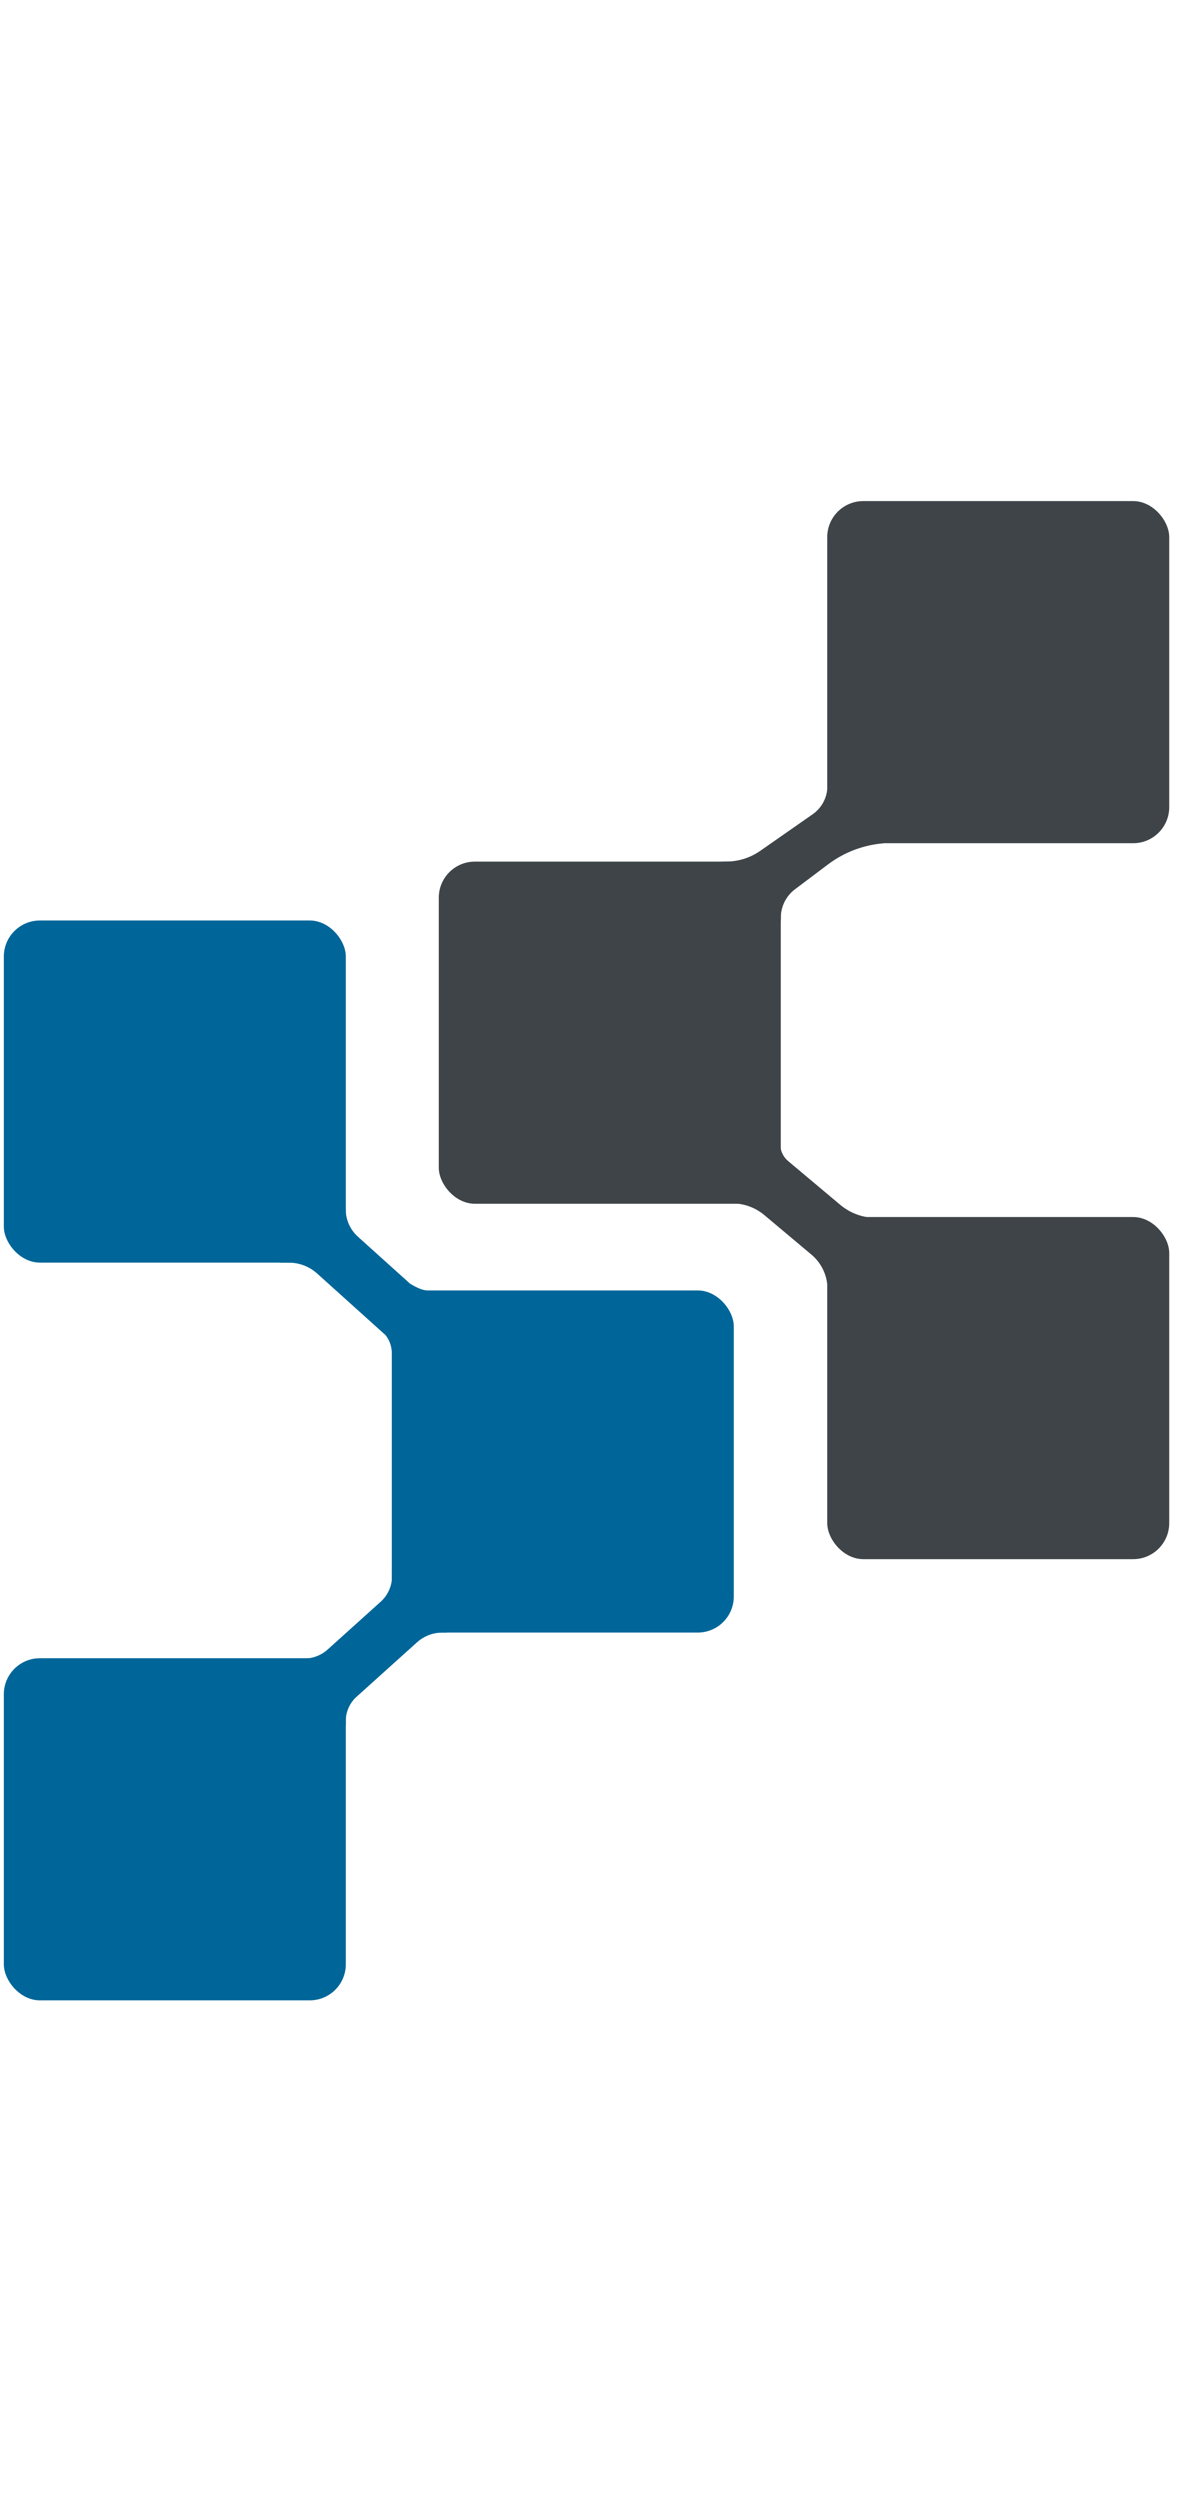
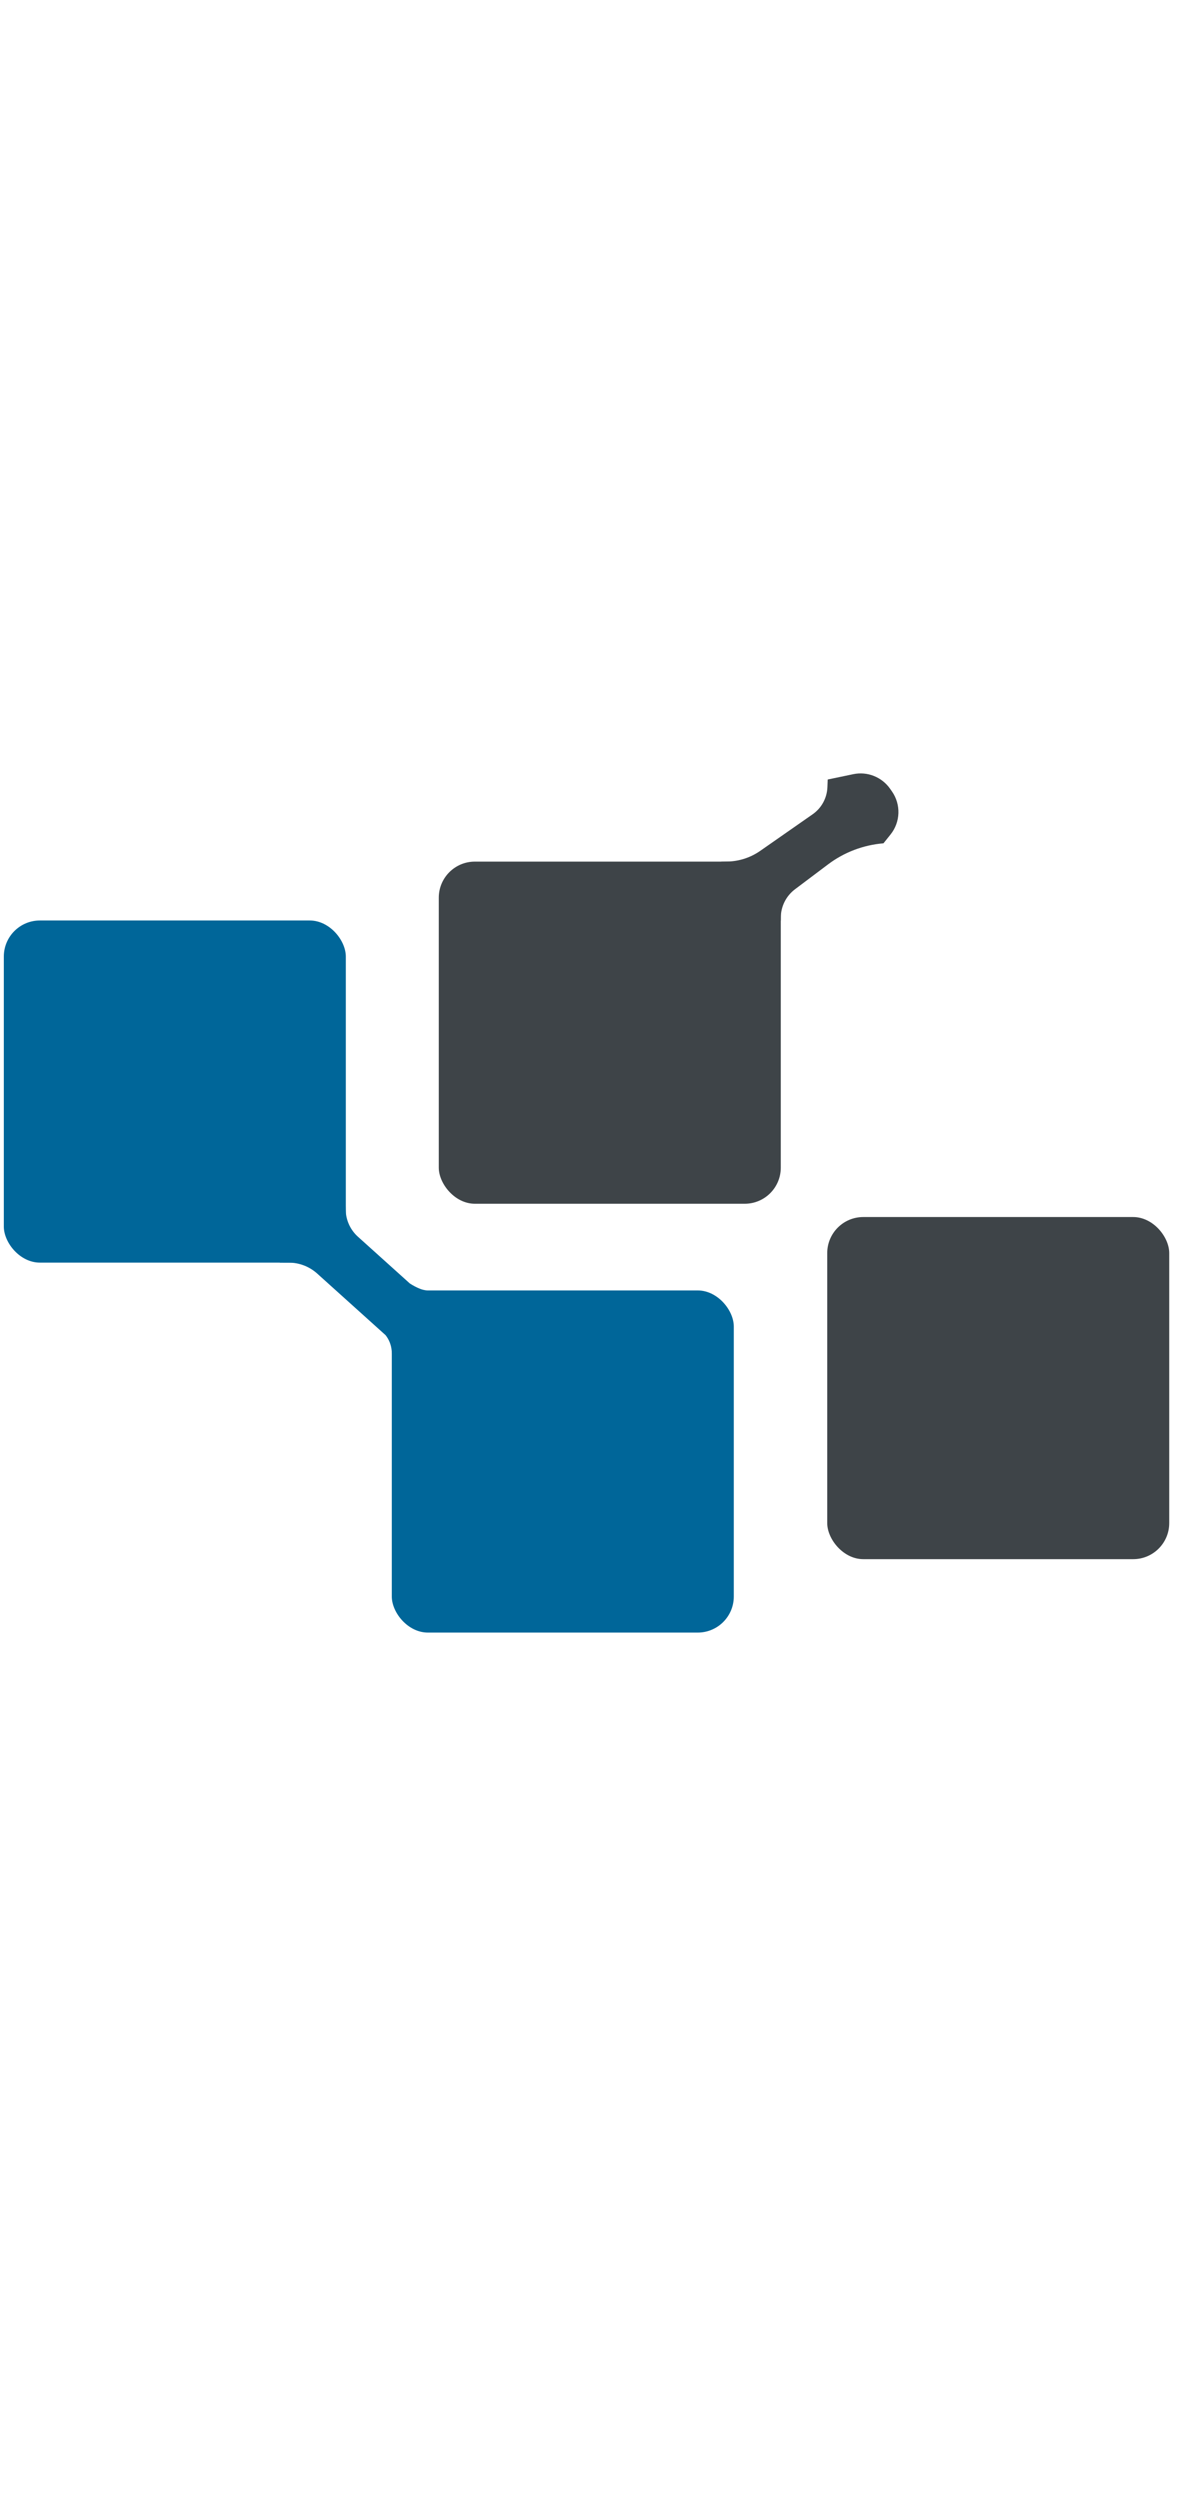
<svg xmlns="http://www.w3.org/2000/svg" width="20px" height="42px" viewBox="0 0 33 42" version="1.1">
  <g id="DomainIQ_Layout" stroke="none" stroke-width="1" fill="none" fill-rule="evenodd">
    <g id="Artboard-Copy-2" transform="translate(-12, -5)">
      <g id="premium" transform="translate(12.106, 5.24)">
-         <rect id="Rectangle" fill="#006699" x="0" y="32.076" width="9.484" height="9.484" rx="1" />
        <rect id="Rectangle-Copy" fill="#006699" x="10.759" y="21.881" width="9.484" height="9.484" rx="1" />
        <path d="M9.888,18.717 L10.203,18.717 C10.558,18.717 10.886,18.905 11.066,19.211 L11.243,19.512 L11.243,19.512 L11.08,19.694 C10.884,19.911 10.776,20.193 10.776,20.486 L10.776,20.486 L10.776,20.486 L10.776,23.037 C10.802,23.188 10.871,23.329 10.975,23.442 L11.032,23.504 L11.032,23.504 L10.982,23.68 C10.86,24.111 10.467,24.408 10.02,24.408 L10.018,24.408 C9.576,24.408 9.192,24.101 9.096,23.669 L8.987,23.184 L8.987,23.184 C9.081,23.08 9.146,22.982 9.18,22.89 C9.215,22.798 9.242,22.694 9.261,22.577 L9.261,20.641 C9.261,20.359 9.145,20.09 8.941,19.896 L8.769,19.733 L8.769,19.733 L8.988,19.281 C9.155,18.936 9.504,18.717 9.888,18.717 Z" id="Rectangle" fill="#006699" transform="translate(10.006, 21.562) scale(-1, 1) rotate(-312) translate(-10.006, -21.562) " />
-         <path d="M10.019,28.948 L10.204,28.948 C10.622,28.948 10.995,29.207 11.141,29.598 L11.252,29.896 L11.252,29.896 L11.17,29.987 C10.995,30.181 10.898,30.433 10.898,30.694 L10.898,30.694 L10.898,30.694 L10.898,32.994 C10.912,33.235 11.02,33.461 11.199,33.623 L11.291,33.705 L11.291,33.705 L11.156,34.026 C11,34.397 10.637,34.638 10.234,34.638 L10.143,34.638 C9.698,34.638 9.308,34.339 9.194,33.908 L9.06,33.406 L9.06,33.406 L9.138,33.319 C9.299,33.141 9.388,32.908 9.388,32.668 L9.388,32.668 L9.388,32.668 L9.388,30.689 C9.388,30.419 9.273,30.161 9.072,29.98 L8.949,29.868 L8.949,29.868 L9.117,29.517 C9.282,29.169 9.634,28.948 10.019,28.948 Z" id="Rectangle" fill="#006699" transform="translate(10.12, 31.793) rotate(-312) translate(-10.12, -31.793) " />
        <rect id="Rectangle-Copy-2" fill="#006699" x="0" y="11.626" width="9.484" height="9.484" rx="1" />
        <rect id="Rectangle-Copy-3" fill="#3E4448" x="12.062" y="9.994" width="9.484" height="9.484" rx="1" />
-         <rect id="Rectangle-Copy-4" fill="#3E4448" x="22.834" y="0" width="9.484" height="9.484" rx="1" />
        <rect id="Rectangle-Copy-5" fill="#3E4448" x="22.834" y="19.846" width="9.484" height="9.484" rx="1" />
        <path d="M22.237,6.783 L22.324,6.783 C22.767,6.783 23.157,7.075 23.281,7.5 L23.369,7.801 L23.369,7.801 C23.086,8.284 22.946,8.838 22.966,9.399 L23.005,10.539 L23.005,10.539 C23.015,10.851 23.172,11.14 23.428,11.318 L23.49,11.362 L23.49,11.362 L23.315,11.826 C23.168,12.216 22.796,12.473 22.38,12.473 L22.178,12.473 C21.808,12.473 21.469,12.27 21.295,11.943 L21.207,11.778 L21.207,11.778 L21.304,11.631 C21.484,11.36 21.58,11.042 21.58,10.717 L21.58,10.717 L21.58,10.717 L21.583,8.953 C21.585,8.65 21.444,8.365 21.203,8.182 L21.033,8.053 L21.033,8.053 L21.318,7.389 C21.475,7.021 21.837,6.783 22.237,6.783 Z" id="Rectangle" fill="#3E4448" transform="translate(22.262, 9.628) rotate(-305) translate(-22.262, -9.628) " />
-         <path d="M21.909,16.832 L22.231,16.832 C22.656,16.832 23.035,17.101 23.175,17.503 L23.333,17.956 L23.333,17.956 L23.26,18.044 C23.054,18.293 22.941,18.606 22.941,18.928 L22.941,18.928 L22.941,18.928 L22.941,20.634 C22.941,21 23.102,21.348 23.381,21.586 L23.394,21.596 L23.394,21.596 L23.215,21.962 C23.047,22.305 22.699,22.522 22.317,22.522 L22.069,22.522 C21.65,22.522 21.274,22.26 21.13,21.866 L20.962,21.407 L20.962,21.407 L20.99,21.375 C21.235,21.093 21.37,20.732 21.37,20.359 L21.37,20.359 L21.37,20.359 L21.37,18.621 L21.37,18.475 C21.37,18.292 21.29,18.119 21.151,18.001 C21.022,17.891 20.98,17.708 21.049,17.553 L21.151,17.324 C21.285,17.025 21.581,16.832 21.909,16.832 Z" id="Rectangle" fill="#3E4448" transform="translate(22.163, 19.677) scale(-1, 1) rotate(-310) translate(-22.163, -19.677) " />
      </g>
    </g>
  </g>
</svg>